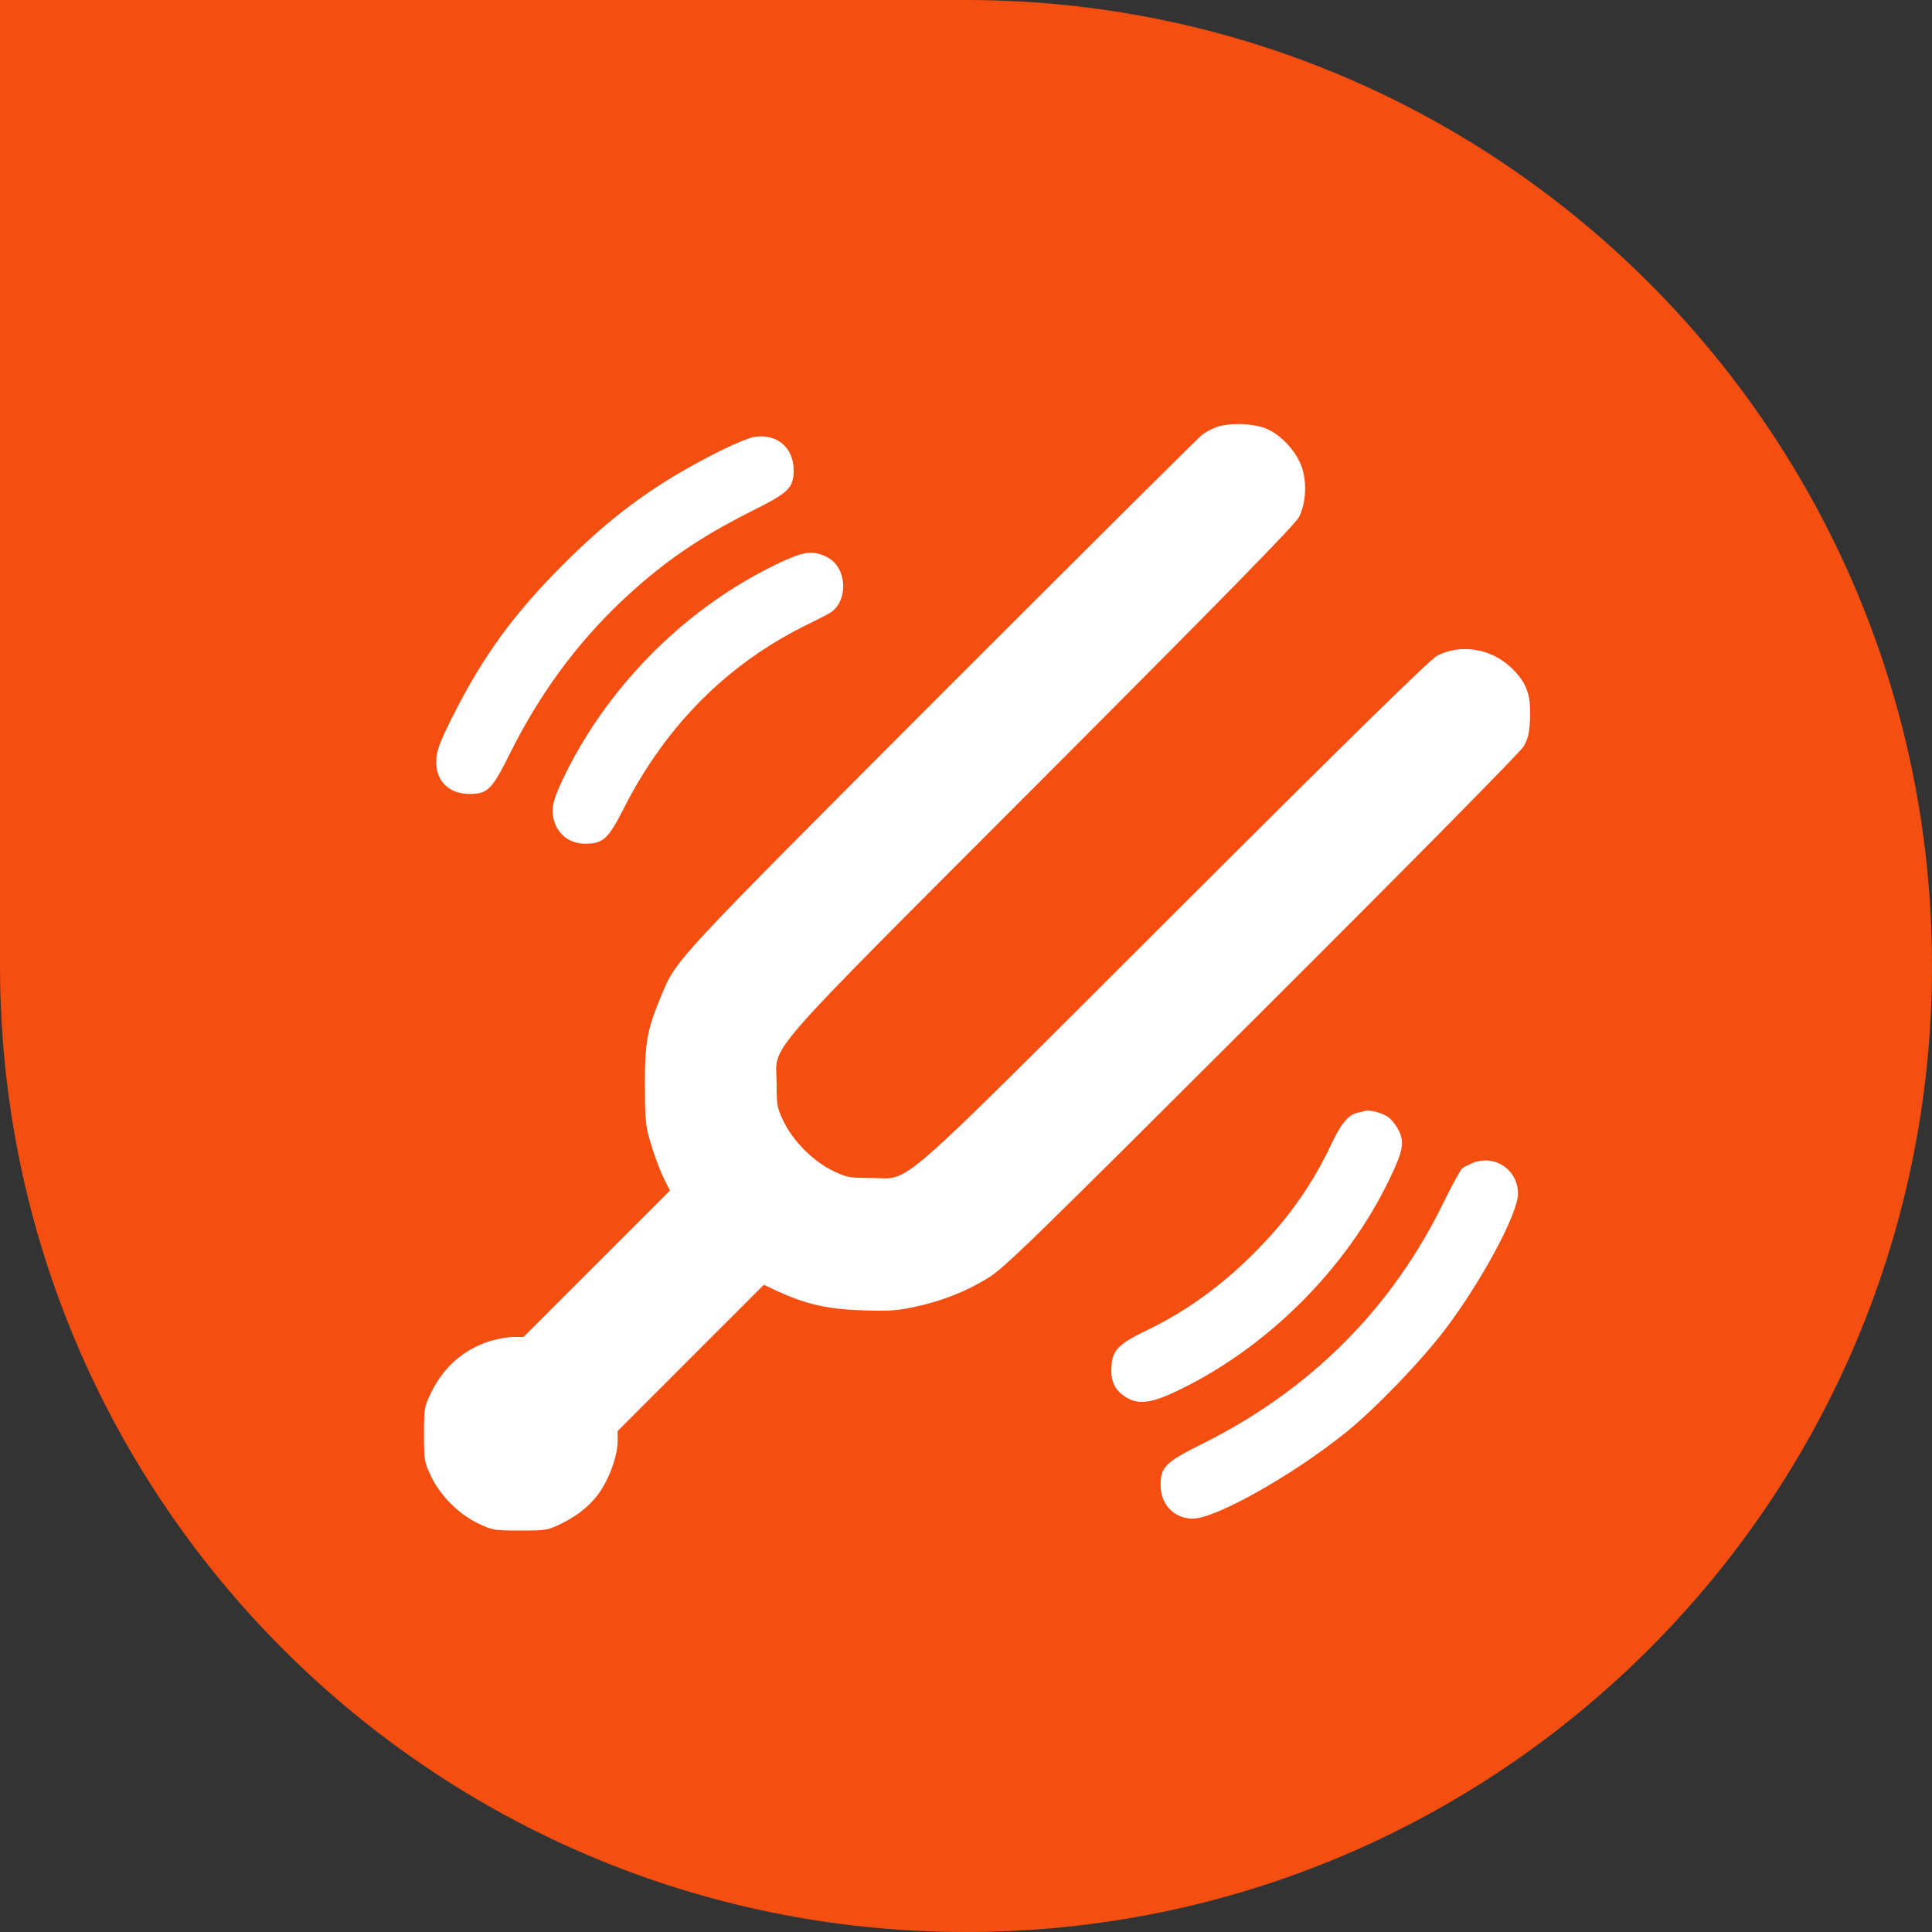
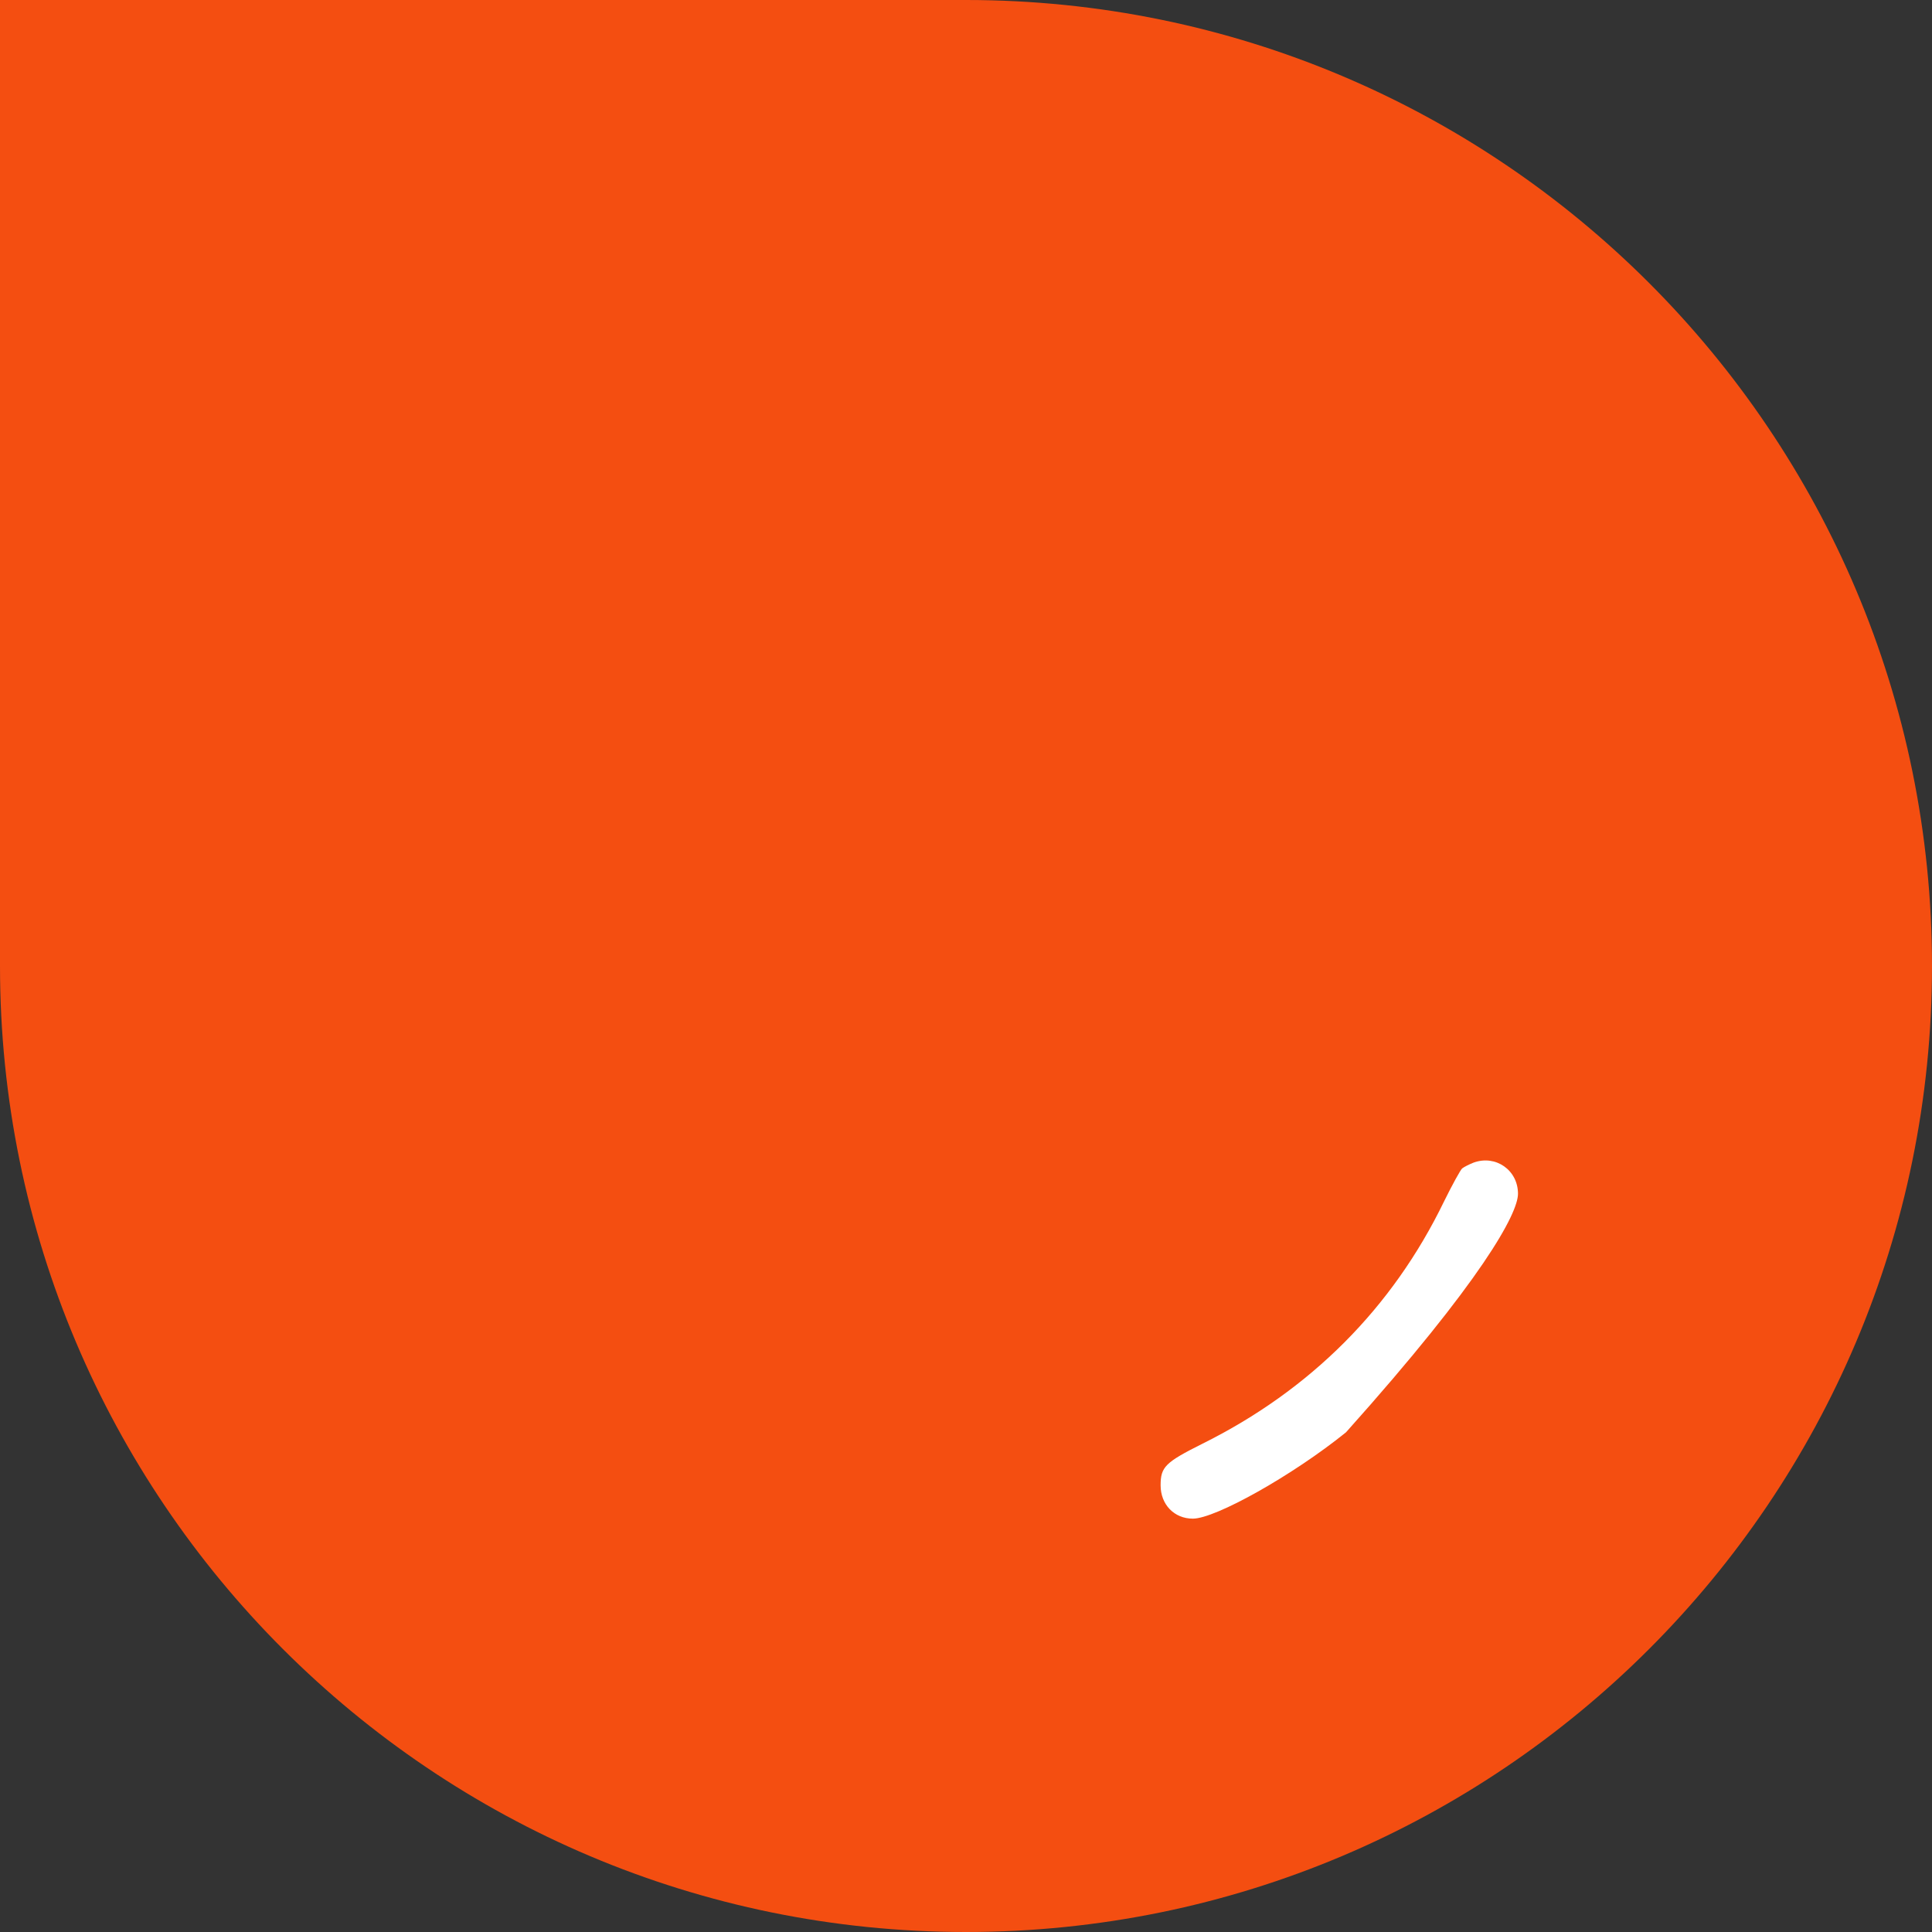
<svg xmlns="http://www.w3.org/2000/svg" width="41" height="41" viewBox="0 0 41 41" fill="none">
  <rect x="0" y="0" width="41" height="41" fill="#333333" stroke="none" />
  <path d="M0 0H20.5C31.822 0 41 9.178 41 20.5C41 31.822 31.822 41 20.5 41C9.178 41 0 31.822 0 20.5V0Z" fill="#F44E11" />
-   <path d="M25.818 9.063C25.726 9.095 25.593 9.164 25.52 9.219C25.446 9.27 22.968 11.74 20.006 14.701C14.25 20.467 14.355 20.352 14.029 21.141C13.736 21.839 13.685 22.115 13.685 23.001C13.685 23.634 13.699 23.868 13.763 24.102C13.869 24.479 13.997 24.832 14.121 25.076L14.218 25.264L12.666 26.816L11.11 28.372H10.894C10.779 28.372 10.554 28.413 10.403 28.459C9.843 28.633 9.416 29.005 9.145 29.561C9.003 29.855 8.998 29.887 8.998 30.438C8.998 30.988 9.003 31.025 9.145 31.323C9.342 31.741 9.737 32.136 10.155 32.333C10.453 32.476 10.49 32.48 11.041 32.48C11.592 32.48 11.624 32.476 11.913 32.333C12.29 32.15 12.574 31.907 12.767 31.604C12.96 31.3 13.107 30.864 13.107 30.589V30.369L14.658 28.817L16.21 27.265L16.504 27.403C17.091 27.674 17.564 27.784 18.294 27.807C18.845 27.825 19.038 27.816 19.396 27.738C19.961 27.619 20.475 27.421 20.957 27.128C21.31 26.912 21.838 26.398 26.778 21.467C29.886 18.369 32.264 15.959 32.332 15.844C32.429 15.674 32.456 15.568 32.47 15.242C32.493 14.733 32.392 14.467 32.043 14.145C31.621 13.76 30.997 13.663 30.505 13.911C30.358 13.985 28.798 15.509 24.951 19.351C18.799 25.489 19.364 24.998 18.478 24.998C18.028 24.998 17.973 24.988 17.684 24.851C17.261 24.649 16.83 24.217 16.628 23.795C16.49 23.506 16.481 23.451 16.481 23.001C16.481 22.115 15.99 22.679 22.127 16.528C25.97 12.681 27.494 11.12 27.567 10.973C27.71 10.688 27.737 10.271 27.636 9.94C27.531 9.61 27.218 9.256 26.902 9.109C26.635 8.985 26.103 8.962 25.818 9.063Z" fill="white" />
-   <path d="M15.998 9.274C15.773 9.316 15.038 9.669 14.386 10.055C13.505 10.578 12.793 11.138 11.953 11.978C10.888 13.043 10.241 13.938 9.598 15.219C9.341 15.733 9.272 15.912 9.259 16.114C9.231 16.555 9.516 16.849 9.961 16.849C10.351 16.849 10.438 16.762 10.833 15.968C11.453 14.728 12.224 13.677 13.179 12.768C14.047 11.951 14.813 11.418 15.975 10.835C16.746 10.45 16.843 10.353 16.843 9.968C16.838 9.49 16.475 9.192 15.998 9.274Z" fill="white" />
-   <path d="M16.894 11.795C16.577 11.909 16.049 12.18 15.613 12.451C14.062 13.415 12.762 14.852 11.977 16.468C11.785 16.872 11.729 17.028 11.729 17.203C11.729 17.611 12.019 17.905 12.418 17.905C12.799 17.905 12.909 17.804 13.244 17.143C14.144 15.375 15.466 14.062 17.169 13.236C17.399 13.126 17.615 13.011 17.656 12.979C18.005 12.704 17.964 12.061 17.583 11.841C17.362 11.712 17.151 11.698 16.894 11.795Z" fill="white" />
-   <path d="M28.968 23.574C28.945 23.584 28.866 23.602 28.802 23.616C28.614 23.657 28.453 23.85 28.242 24.304C27.852 25.122 27.375 25.81 26.723 26.48C25.997 27.233 25.208 27.812 24.331 28.234C23.734 28.523 23.606 28.652 23.587 29.001C23.564 29.313 23.661 29.51 23.904 29.657C24.143 29.804 24.418 29.776 24.868 29.57C26.828 28.67 28.568 26.953 29.5 24.997C29.78 24.41 29.812 24.235 29.67 23.965C29.61 23.855 29.505 23.726 29.427 23.685C29.284 23.602 29.046 23.547 28.968 23.574Z" fill="white" />
-   <path d="M31.273 24.672C31.181 24.708 31.071 24.763 31.029 24.796C30.993 24.828 30.818 25.144 30.644 25.498C29.547 27.761 27.807 29.501 25.516 30.639C24.726 31.034 24.63 31.131 24.63 31.521C24.63 31.929 24.919 32.228 25.314 32.228C25.796 32.228 27.439 31.305 28.564 30.396C29.188 29.896 30.175 28.867 30.676 28.202C31.461 27.16 32.214 25.75 32.214 25.333C32.214 24.832 31.741 24.502 31.273 24.672Z" fill="white" />
+   <path d="M31.273 24.672C31.181 24.708 31.071 24.763 31.029 24.796C30.993 24.828 30.818 25.144 30.644 25.498C29.547 27.761 27.807 29.501 25.516 30.639C24.726 31.034 24.63 31.131 24.63 31.521C24.63 31.929 24.919 32.228 25.314 32.228C25.796 32.228 27.439 31.305 28.564 30.396C31.461 27.16 32.214 25.75 32.214 25.333C32.214 24.832 31.741 24.502 31.273 24.672Z" fill="white" />
</svg>